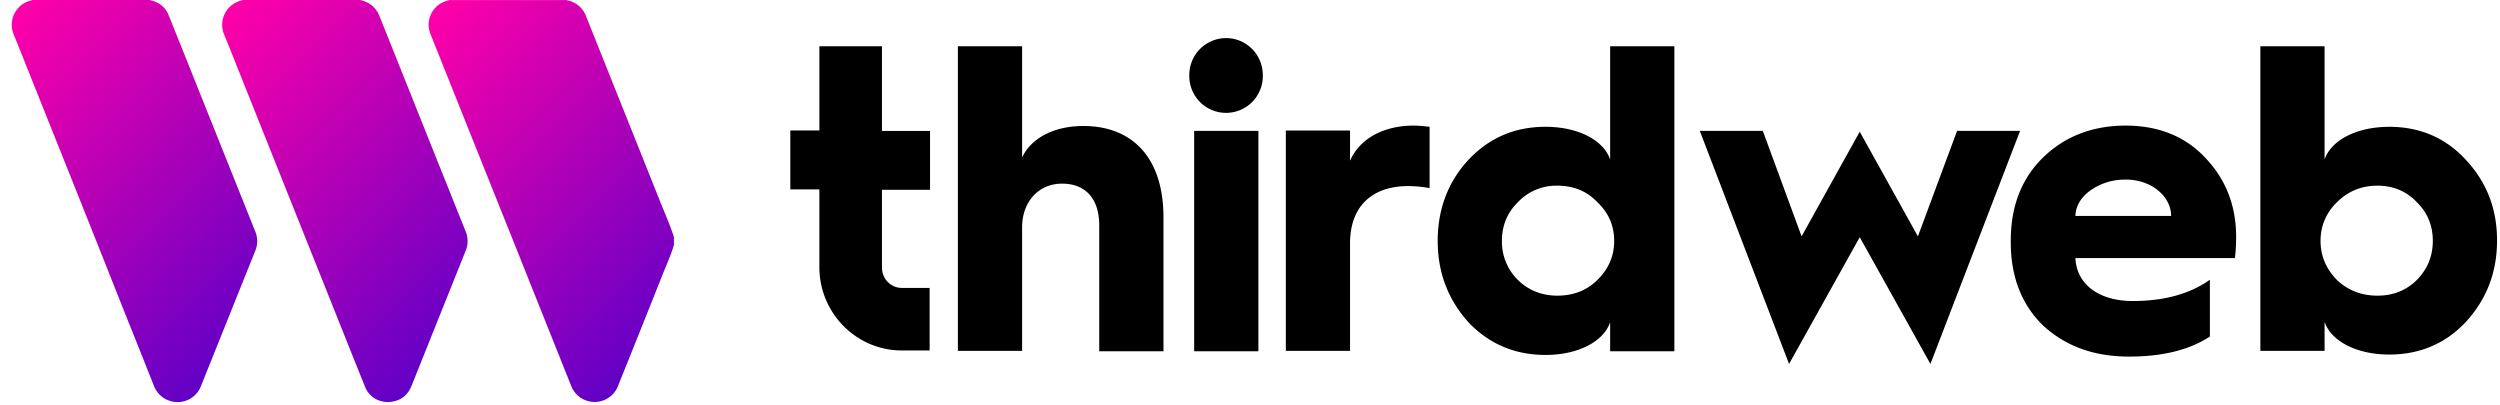
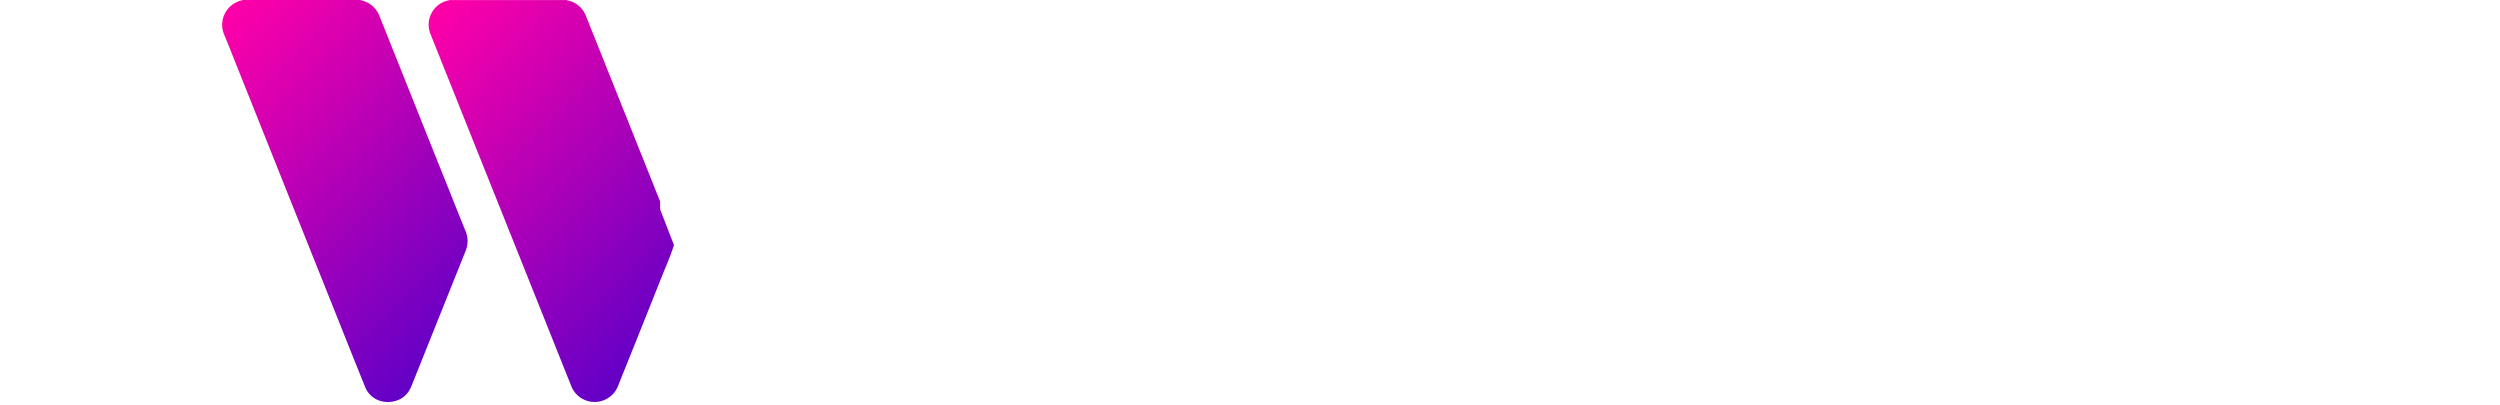
<svg xmlns="http://www.w3.org/2000/svg" width="142" height="23" fill="none">
-   <path fill="#000" fill-rule="evenodd" d="M69.64 2.164a2.093 2.093 0 0 0-2.087 2.113 2.088 2.088 0 1 0 4.175 0c0-1.184-.94-2.113-2.087-2.113Zm1.837 5.271h-3.648v12.518h3.648V7.435ZM46.54 2.628h3.556v4.808h2.73v3.344h-2.73v4.412c0 .65.505 1.161 1.124 1.161h1.583v3.553H51.22c-2.57 0-4.68-2.113-4.68-4.737v-4.412h-1.65V7.412h1.651V2.628Zm14.98 4.529c-1.652 0-2.96.697-3.464 1.788V2.628h-3.648V19.93h3.648v-7.014c0-1.463.94-2.485 2.27-2.485 1.354 0 2.111.883 2.111 2.37v7.152h3.648v-7.617c0-3.252-1.652-5.18-4.565-5.18Zm15.162.256V9.13c.55-1.254 1.881-1.974 3.556-1.997.252 0 .573.023.963.07v3.483a6.561 6.561 0 0 0-1.215-.116c-2.088 0-3.304 1.185-3.304 3.252v6.107h-3.647V7.413h3.647ZM91.456 9.06c-.367-1.091-1.812-1.858-3.67-1.858-1.743 0-3.212.627-4.381 1.881-1.147 1.231-1.744 2.787-1.744 4.599 0 1.811.597 3.344 1.744 4.621 1.17 1.23 2.638 1.858 4.381 1.858 1.858 0 3.303-.767 3.67-1.858v1.649h3.648V2.628h-3.648v6.433Zm-.734 6.851c-.62.604-1.376.882-2.27.882-.872 0-1.63-.301-2.226-.882a3.054 3.054 0 0 1-.917-2.23c0-.859.298-1.602.917-2.206a2.995 2.995 0 0 1 2.225-.929c.918 0 1.675.302 2.271.93.643.603.964 1.346.964 2.206 0 .859-.321 1.602-.964 2.229Zm14.911-8.43 3.304 5.945 2.225-5.992h3.578l-5.092 13.238-4.015-7.2-4.014 7.2-5.07-13.238h3.579l2.202 5.992 3.303-5.945Zm15.117-.348c-1.881 0-3.464.604-4.703 1.812-1.215 1.184-1.835 2.763-1.835 4.714v.116c0 1.95.62 3.53 1.835 4.714 1.262 1.162 2.868 1.765 4.886 1.765 1.881 0 3.418-.371 4.588-1.138V15.89c-1.147.813-2.615 1.208-4.381 1.208-1.927 0-3.189-.952-3.258-2.439h9.061c.046-.371.069-.79.069-1.207 0-1.788-.596-3.275-1.743-4.482-1.147-1.231-2.684-1.835-4.519-1.835Zm-2.868 5.133c.023-.581.322-1.069.872-1.463.574-.395 1.216-.604 1.996-.604 1.445 0 2.569.952 2.569 2.067h-5.437Zm17.825-5.064c1.743 0 3.211.627 4.358 1.881 1.17 1.255 1.767 2.764 1.767 4.575 0 1.812-.597 3.344-1.767 4.622-1.147 1.23-2.615 1.858-4.358 1.858-1.858 0-3.304-.767-3.671-1.858v1.649h-3.647V2.628h3.647v6.433c.367-1.091 1.813-1.858 3.671-1.858Zm-.666 9.591c.872 0 1.606-.278 2.226-.882.619-.627.917-1.37.917-2.23 0-.859-.298-1.602-.917-2.206-.597-.627-1.354-.929-2.226-.929-.894 0-1.651.302-2.293.93-.62.603-.941 1.346-.941 2.206 0 .859.321 1.602.941 2.229.619.58 1.376.882 2.293.882Z" clip-rule="evenodd" />
  <path fill="url(#a)" d="M20.453 0c.23.048.448.145.637.284.213.168.376.391.471.645l1.81 4.527c.668 1.677 1.34 3.354 2.014 5.032.352.88.701 1.76 1.058 2.638a1.456 1.456 0 0 1 0 1.135l-3.067 7.652c-.203.506-.57.82-1.112.903-.673.101-1.275-.231-1.518-.821-.575-1.416-1.138-2.835-1.705-4.254l-2.886-7.218a7158.39 7158.39 0 0 0-2.566-6.424c-.284-.71-.559-1.425-.856-2.13a1.425 1.425 0 0 1 .993-1.947c.024-.006.048-.015.072-.022h6.655Z" />
-   <path fill="url(#b)" d="M8.5 0c.076.021.152.04.225.065a1.345 1.345 0 0 1 .852.793 1431.36 1431.36 0 0 1 1.967 4.909 72998.674 72998.674 0 0 1 2.955 7.382 1.41 1.41 0 0 1 0 1.095 11034.069 11034.069 0 0 1-3.096 7.713 1.41 1.41 0 0 1-1.297.88 1.432 1.432 0 0 1-1.366-.928c-.618-1.567-1.248-3.13-1.872-4.693-.838-2.118-1.68-4.234-2.525-6.348L1.761 4.41c-.326-.815-.649-1.631-.98-2.445A1.422 1.422 0 0 1 1.489.12 2.7 2.7 0 0 1 1.862 0H8.5Z" />
-   <path fill="url(#c)" d="M38.28 13.916c-.183.616-.456 1.197-.688 1.79-.672 1.69-1.348 3.38-2.027 5.068-.156.387-.314.773-.466 1.162a1.428 1.428 0 0 1-2.129.648 1.43 1.43 0 0 1-.523-.657L29.5 14.553l-2.55-6.37-2.495-6.24a1.41 1.41 0 0 1 .994-1.915l.081-.024h6.655c.021.006.041.015.062.02a1.416 1.416 0 0 1 1.037.888 13507.13 13507.13 0 0 1 4.212 10.536c.266.67.563 1.328.782 2.016l.002.452Z" />
+   <path fill="url(#c)" d="M38.28 13.916c-.183.616-.456 1.197-.688 1.79-.672 1.69-1.348 3.38-2.027 5.068-.156.387-.314.773-.466 1.162a1.428 1.428 0 0 1-2.129.648 1.43 1.43 0 0 1-.523-.657L29.5 14.553l-2.55-6.37-2.495-6.24a1.41 1.41 0 0 1 .994-1.915l.081-.024h6.655c.021.006.041.015.062.02a1.416 1.416 0 0 1 1.037.888 13507.13 13507.13 0 0 1 4.212 10.536l.002.452Z" />
  <defs>
    <linearGradient id="a" x1="11.588" x2="27.619" y1="1.854" y2="17.854" gradientUnits="userSpaceOnUse">
      <stop stop-color="#FF00A8" />
      <stop offset="1" stop-color="#6200C6" />
    </linearGradient>
    <linearGradient id="b" x1="-.359" x2="15.669" y1="1.849" y2="17.844" gradientUnits="userSpaceOnUse">
      <stop stop-color="#FF00A8" />
      <stop offset="1" stop-color="#6200C6" />
    </linearGradient>
    <linearGradient id="c" x1="23.316" x2="39.345" y1="1.848" y2="17.845" gradientUnits="userSpaceOnUse">
      <stop stop-color="#FF00A8" />
      <stop offset="1" stop-color="#6200C6" />
    </linearGradient>
  </defs>
</svg>